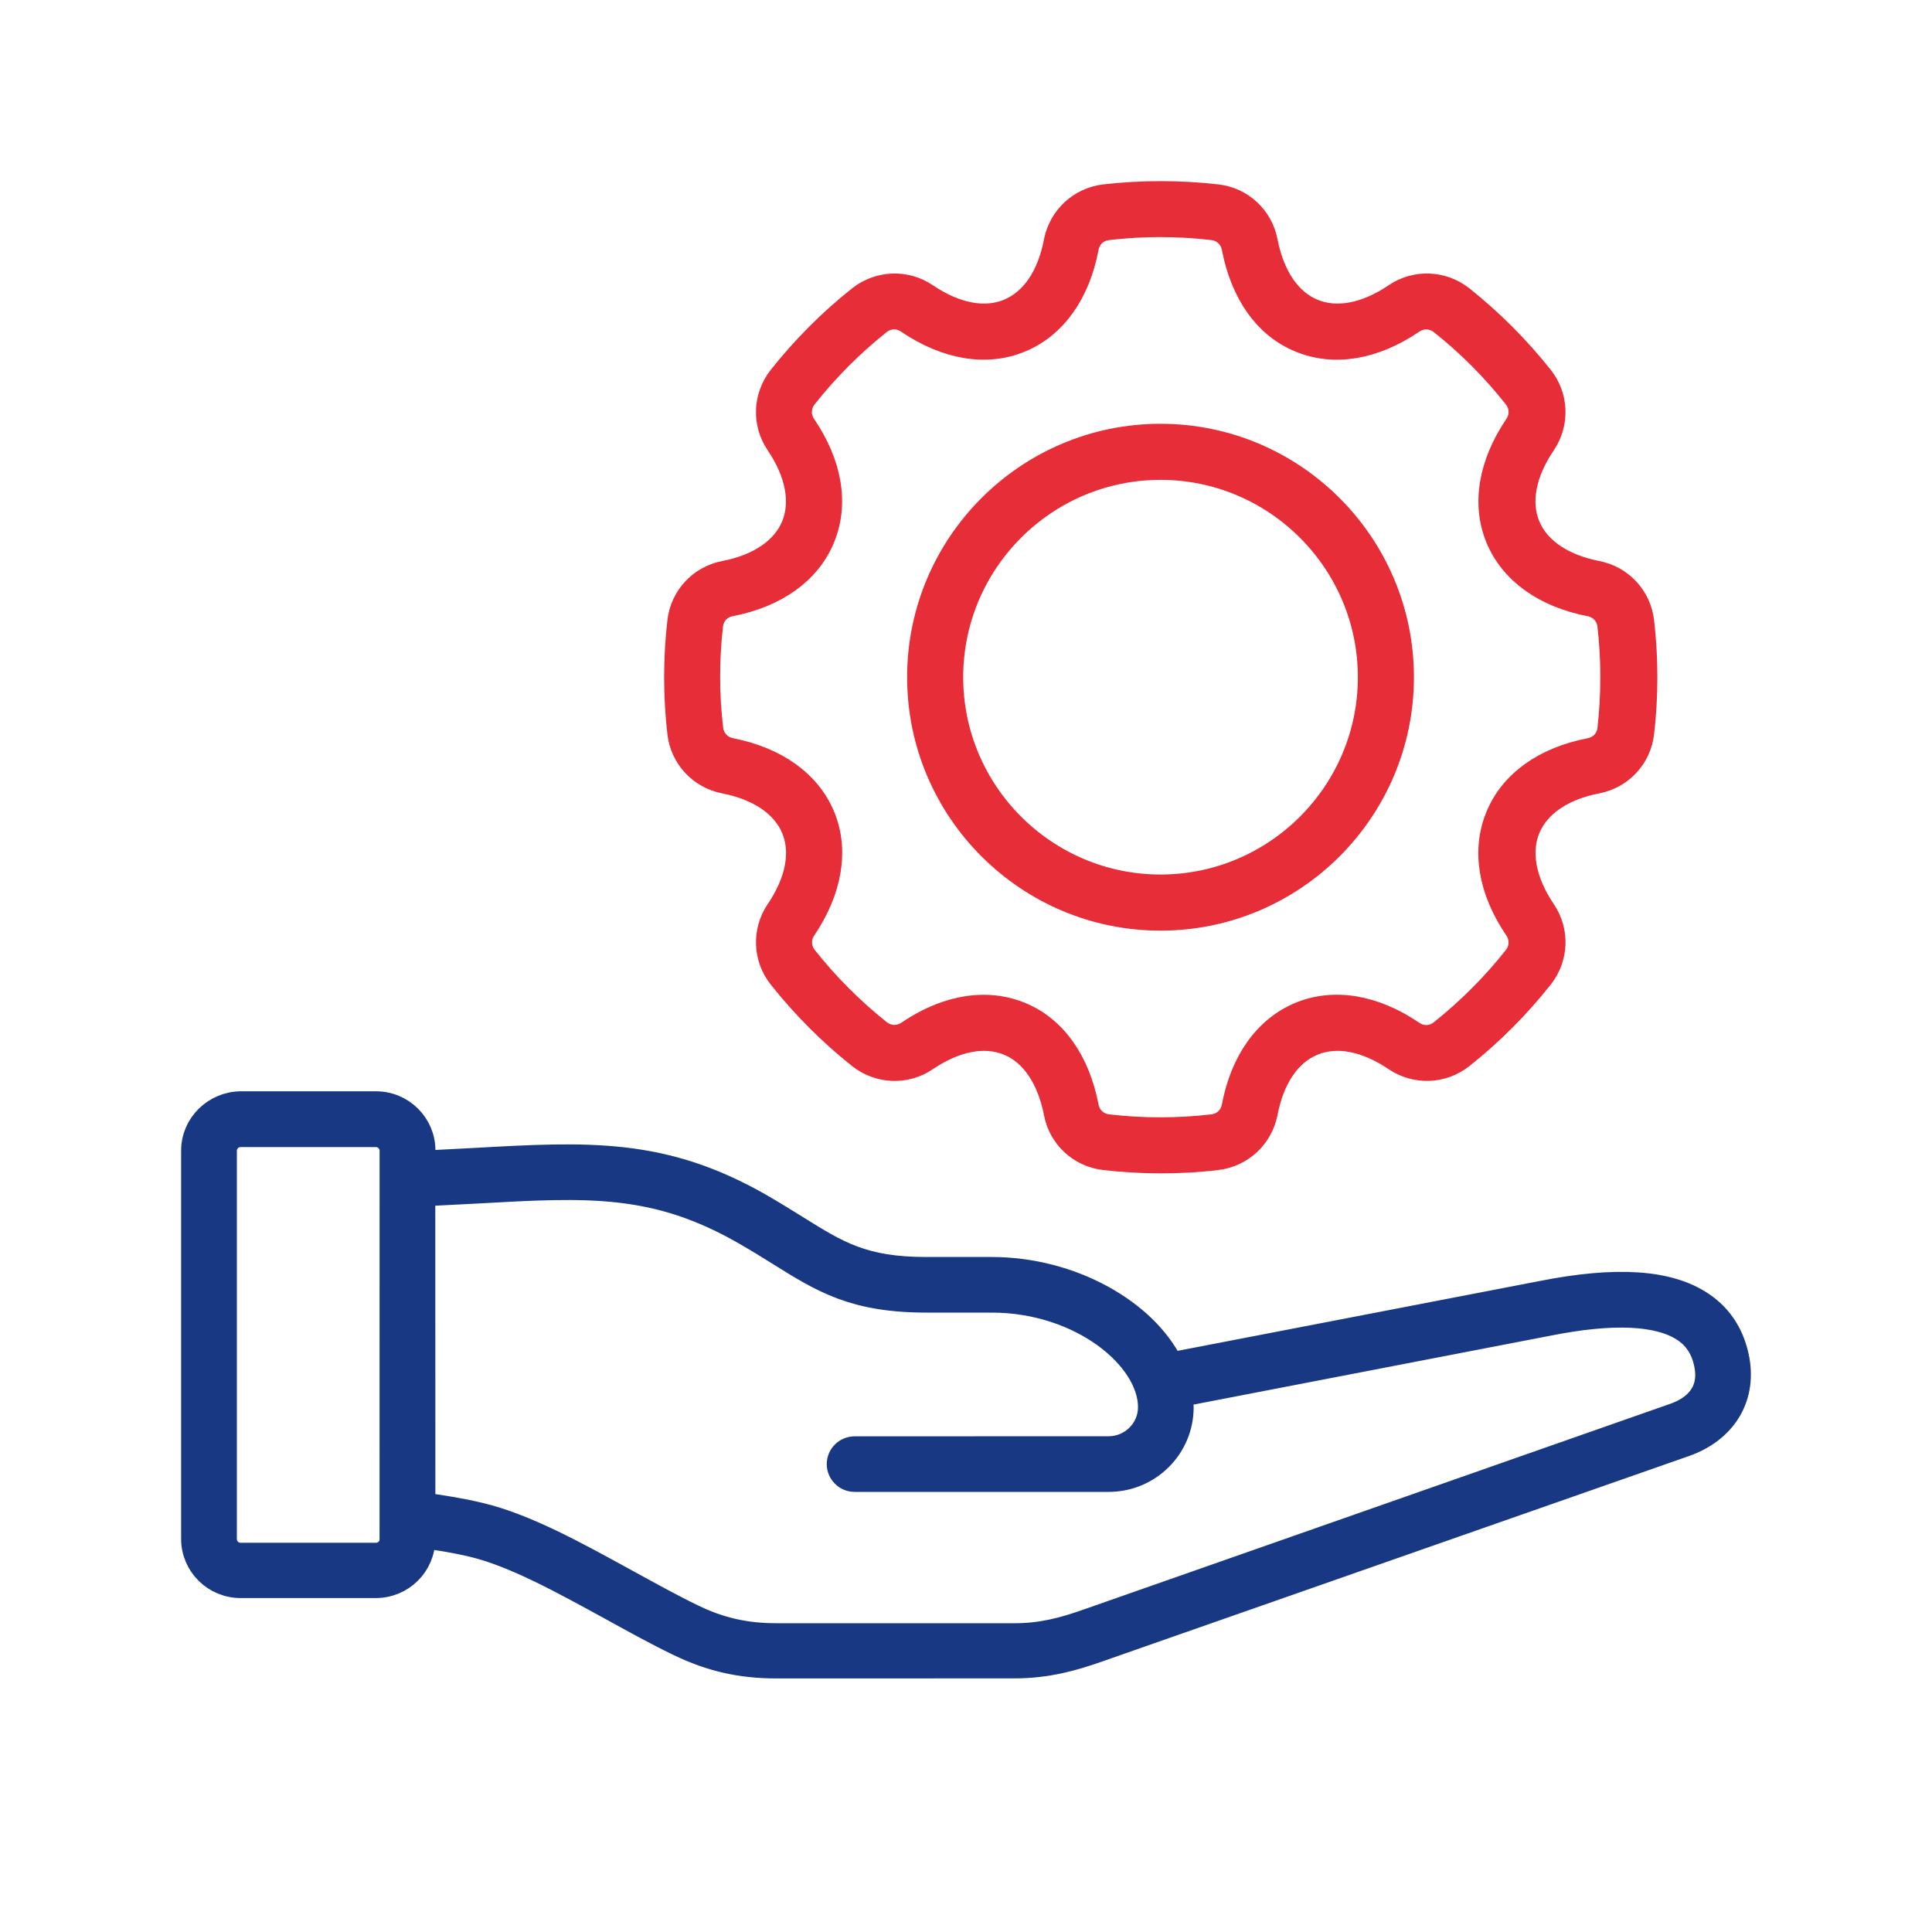
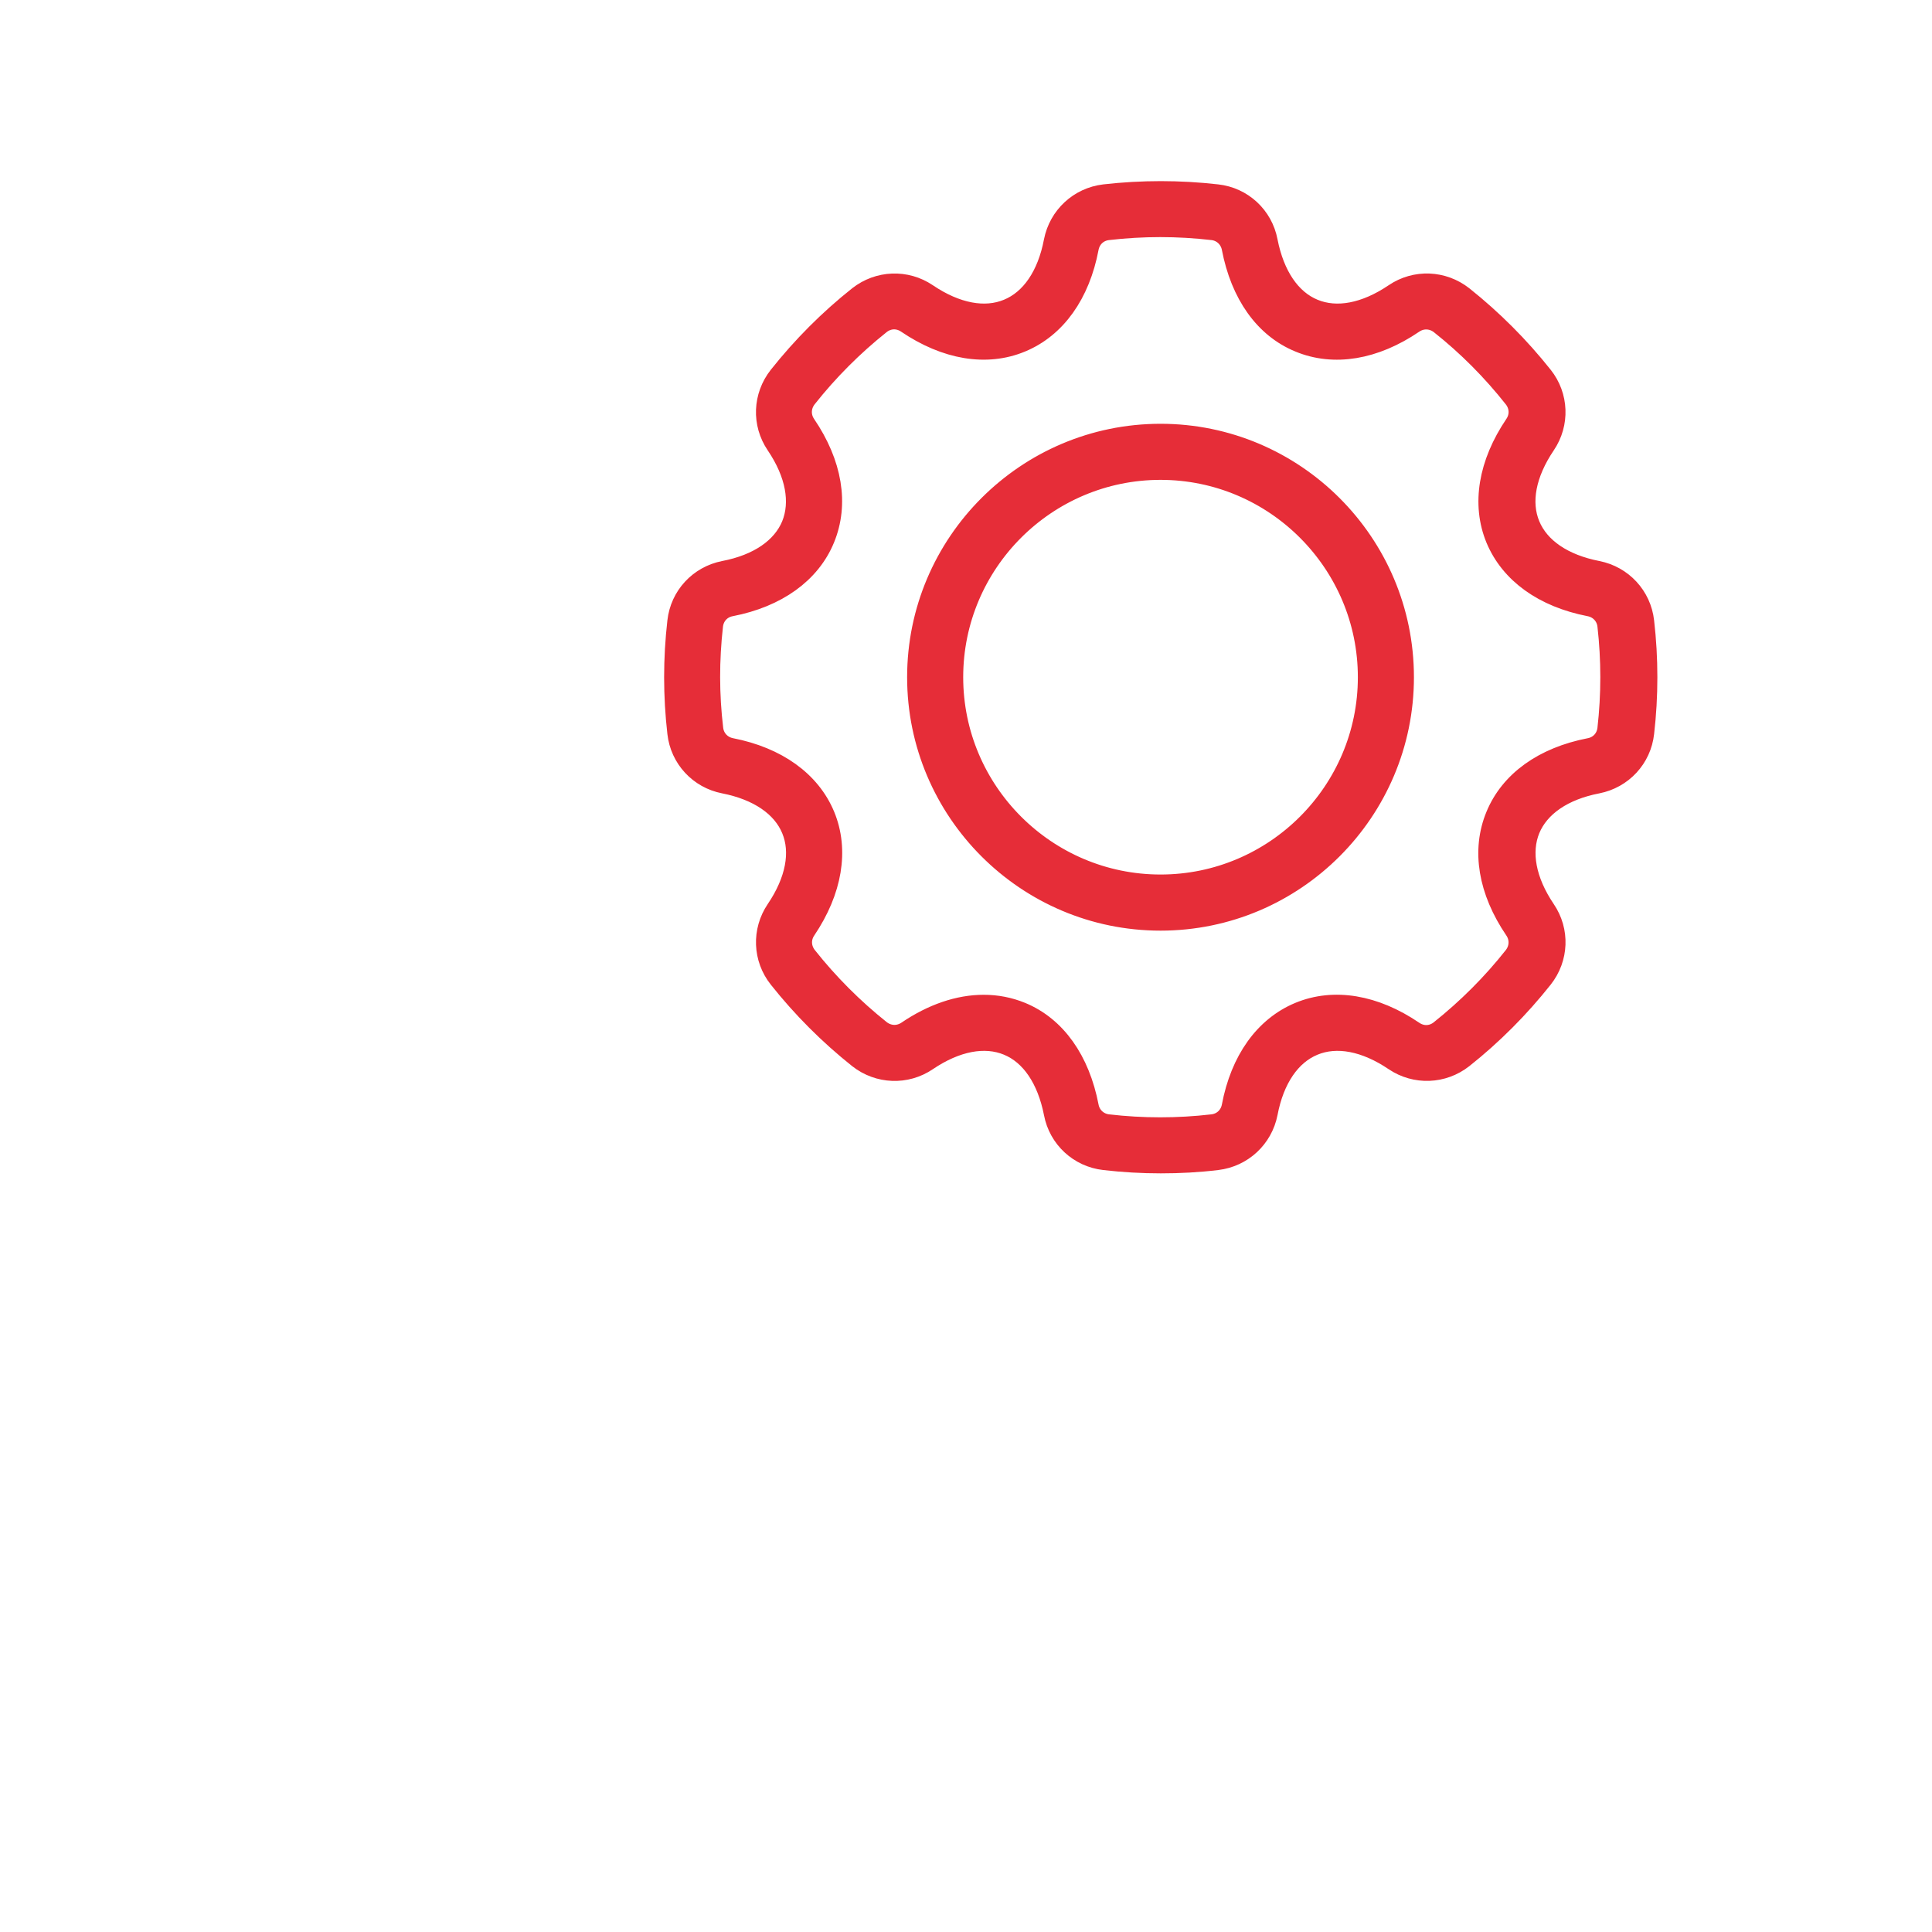
<svg xmlns="http://www.w3.org/2000/svg" width="40" height="40" viewBox="0 0 40 40" fill="none">
-   <path d="M35.973 28.155C35.882 27.655 35.636 27.262 35.24 26.996C34.558 26.534 33.469 26.461 31.922 26.768L24.249 28.248C23.7 27.14 22.175 26.275 20.534 26.275H19.185C17.874 26.275 17.352 25.947 16.483 25.405C16.273 25.274 16.034 25.126 15.766 24.97C13.731 23.797 12.177 23.886 9.822 24.017C9.485 24.034 9.133 24.054 8.765 24.072V23.817C8.765 23.282 8.326 22.844 7.784 22.844H4.981C4.442 22.851 4 23.286 4 23.821V31.863C4 32.398 4.439 32.836 4.981 32.836H7.781C8.321 32.836 8.762 32.401 8.762 31.863V31.804C9.097 31.852 9.423 31.901 9.781 31.987C10.633 32.187 11.649 32.75 12.633 33.288C13.103 33.547 13.59 33.816 14.049 34.038C14.709 34.358 15.333 34.5 16.067 34.5L21.008 34.499C21.686 34.499 22.236 34.34 22.727 34.167L34.88 29.912C35.697 29.626 36.115 28.952 35.973 28.155ZM8.112 31.866C8.112 32.045 7.965 32.191 7.784 32.191H4.981C4.8 32.191 4.654 32.045 4.654 31.866V23.824C4.654 23.645 4.8 23.499 4.981 23.499H7.781C7.962 23.499 8.109 23.645 8.109 23.824L8.108 31.866H8.112ZM34.661 29.301L22.508 33.563C22.004 33.74 21.558 33.857 21.01 33.857H16.067C15.438 33.857 14.901 33.736 14.338 33.461C13.893 33.246 13.438 32.992 12.951 32.726C11.928 32.164 10.871 31.58 9.932 31.359C9.515 31.259 9.143 31.204 8.764 31.151L8.762 24.725C9.145 24.707 9.509 24.687 9.857 24.669C12.174 24.538 13.572 24.459 15.436 25.536C15.693 25.684 15.916 25.822 16.132 25.957C17.032 26.519 17.683 26.926 19.182 26.926H20.531C22.378 26.926 23.811 28.114 23.811 29.134C23.811 29.604 23.425 29.986 22.952 29.986L17.694 29.988C17.514 29.988 17.367 30.133 17.367 30.313C17.367 30.492 17.514 30.638 17.694 30.638H22.954C23.788 30.638 24.463 29.965 24.463 29.14C24.463 29.054 24.456 28.963 24.446 28.877L32.046 27.41C33.395 27.14 34.345 27.186 34.871 27.538C35.121 27.707 35.271 27.949 35.33 28.277C35.447 28.925 34.961 29.198 34.661 29.301Z" fill="#183883" stroke="#183883" stroke-width="0.5" />
  <path d="M14.998 16.18C15.716 16.321 16.223 16.666 16.426 17.155C16.63 17.644 16.514 18.249 16.102 18.858C15.817 19.28 15.838 19.833 16.154 20.23C16.637 20.839 17.189 21.392 17.798 21.877C18.199 22.193 18.752 22.215 19.174 21.929C19.783 21.517 20.388 21.401 20.881 21.605C21.373 21.808 21.718 22.319 21.86 23.04C21.955 23.543 22.363 23.919 22.87 23.976C23.258 24.021 23.644 24.043 24.032 24.043C24.42 24.043 24.806 24.023 25.194 23.976C25.701 23.915 26.105 23.54 26.204 23.04C26.341 22.318 26.689 21.808 27.183 21.605C27.675 21.401 28.281 21.517 28.89 21.929C29.312 22.213 29.864 22.193 30.266 21.877C30.875 21.394 31.427 20.839 31.91 20.23C32.226 19.829 32.248 19.28 31.962 18.858C31.55 18.249 31.438 17.644 31.638 17.155C31.841 16.666 32.348 16.318 33.066 16.18C33.566 16.081 33.942 15.677 33.998 15.17C34.086 14.406 34.086 13.636 33.998 12.872C33.941 12.364 33.565 11.96 33.066 11.861C32.348 11.721 31.841 11.376 31.638 10.887C31.434 10.397 31.55 9.793 31.962 9.184C32.247 8.762 32.226 8.209 31.91 7.812C31.427 7.203 30.875 6.65 30.266 6.165C29.864 5.849 29.312 5.827 28.89 6.113C28.281 6.525 27.676 6.641 27.183 6.437C26.69 6.234 26.345 5.722 26.204 5.002C26.109 4.499 25.701 4.122 25.194 4.066C24.422 3.978 23.642 3.978 22.87 4.066C22.363 4.126 21.959 4.502 21.86 5.002C21.723 5.724 21.375 6.234 20.881 6.437C20.389 6.641 19.783 6.525 19.174 6.113C18.752 5.828 18.2 5.849 17.798 6.165C17.189 6.648 16.637 7.203 16.154 7.812C15.838 8.213 15.816 8.762 16.102 9.184C16.514 9.793 16.625 10.397 16.426 10.887C16.223 11.376 15.716 11.724 14.998 11.861C14.498 11.96 14.122 12.364 14.066 12.872C13.978 13.636 13.978 14.406 14.066 15.17C14.122 15.677 14.499 16.083 14.998 16.18ZM14.72 12.947C14.745 12.726 14.903 12.553 15.124 12.512C16.067 12.329 16.747 11.839 17.035 11.14C17.326 10.436 17.191 9.613 16.648 8.814C16.521 8.627 16.532 8.395 16.668 8.219C17.119 7.648 17.636 7.131 18.202 6.68C18.378 6.54 18.61 6.532 18.797 6.66C19.596 7.201 20.424 7.339 21.127 7.047C21.831 6.756 22.32 6.073 22.499 5.126C22.542 4.904 22.714 4.746 22.935 4.722C23.657 4.638 24.385 4.638 25.107 4.722C25.328 4.746 25.501 4.909 25.543 5.126C25.725 6.076 26.211 6.759 26.915 7.047C27.618 7.339 28.446 7.203 29.244 6.66C29.431 6.533 29.664 6.544 29.84 6.68C30.41 7.131 30.923 7.648 31.374 8.219C31.511 8.395 31.522 8.627 31.394 8.814C30.855 9.612 30.718 10.44 31.007 11.14C31.298 11.839 31.974 12.329 32.917 12.512C33.136 12.554 33.297 12.726 33.322 12.947C33.403 13.658 33.403 14.382 33.322 15.095C33.297 15.316 33.139 15.489 32.917 15.53C31.974 15.713 31.295 16.202 31.007 16.902C30.715 17.606 30.851 18.429 31.394 19.228C31.521 19.415 31.51 19.647 31.374 19.823C30.923 20.394 30.406 20.91 29.84 21.361C29.664 21.502 29.431 21.51 29.244 21.382C28.446 20.84 27.618 20.703 26.915 20.994C26.211 21.286 25.721 21.969 25.543 22.916C25.5 23.137 25.328 23.295 25.107 23.32C24.385 23.404 23.657 23.404 22.935 23.32C22.714 23.295 22.54 23.133 22.499 22.916C22.316 21.966 21.831 21.283 21.127 20.994C20.884 20.895 20.631 20.846 20.367 20.846C19.86 20.846 19.325 21.026 18.802 21.381C18.614 21.507 18.382 21.496 18.206 21.36C17.64 20.909 17.123 20.392 16.672 19.822C16.535 19.646 16.524 19.413 16.652 19.227C17.19 18.428 17.328 17.6 17.039 16.901C16.748 16.201 16.067 15.712 15.129 15.529C14.91 15.486 14.749 15.314 14.724 15.093C14.639 14.382 14.639 13.662 14.72 12.947ZM24.028 19.018C26.782 19.018 29.024 16.776 29.024 14.021C29.024 11.266 26.782 9.024 24.028 9.024C21.273 9.024 19.031 11.266 19.031 14.021C19.031 16.776 21.273 19.018 24.028 19.018ZM24.028 9.685C26.417 9.685 28.363 11.632 28.363 14.021C28.363 16.41 26.417 18.356 24.028 18.356C21.639 18.356 19.692 16.41 19.692 14.021C19.692 11.63 21.639 9.685 24.028 9.685Z" fill="#E62D38" stroke="#E62D38" stroke-width="0.5" />
</svg>